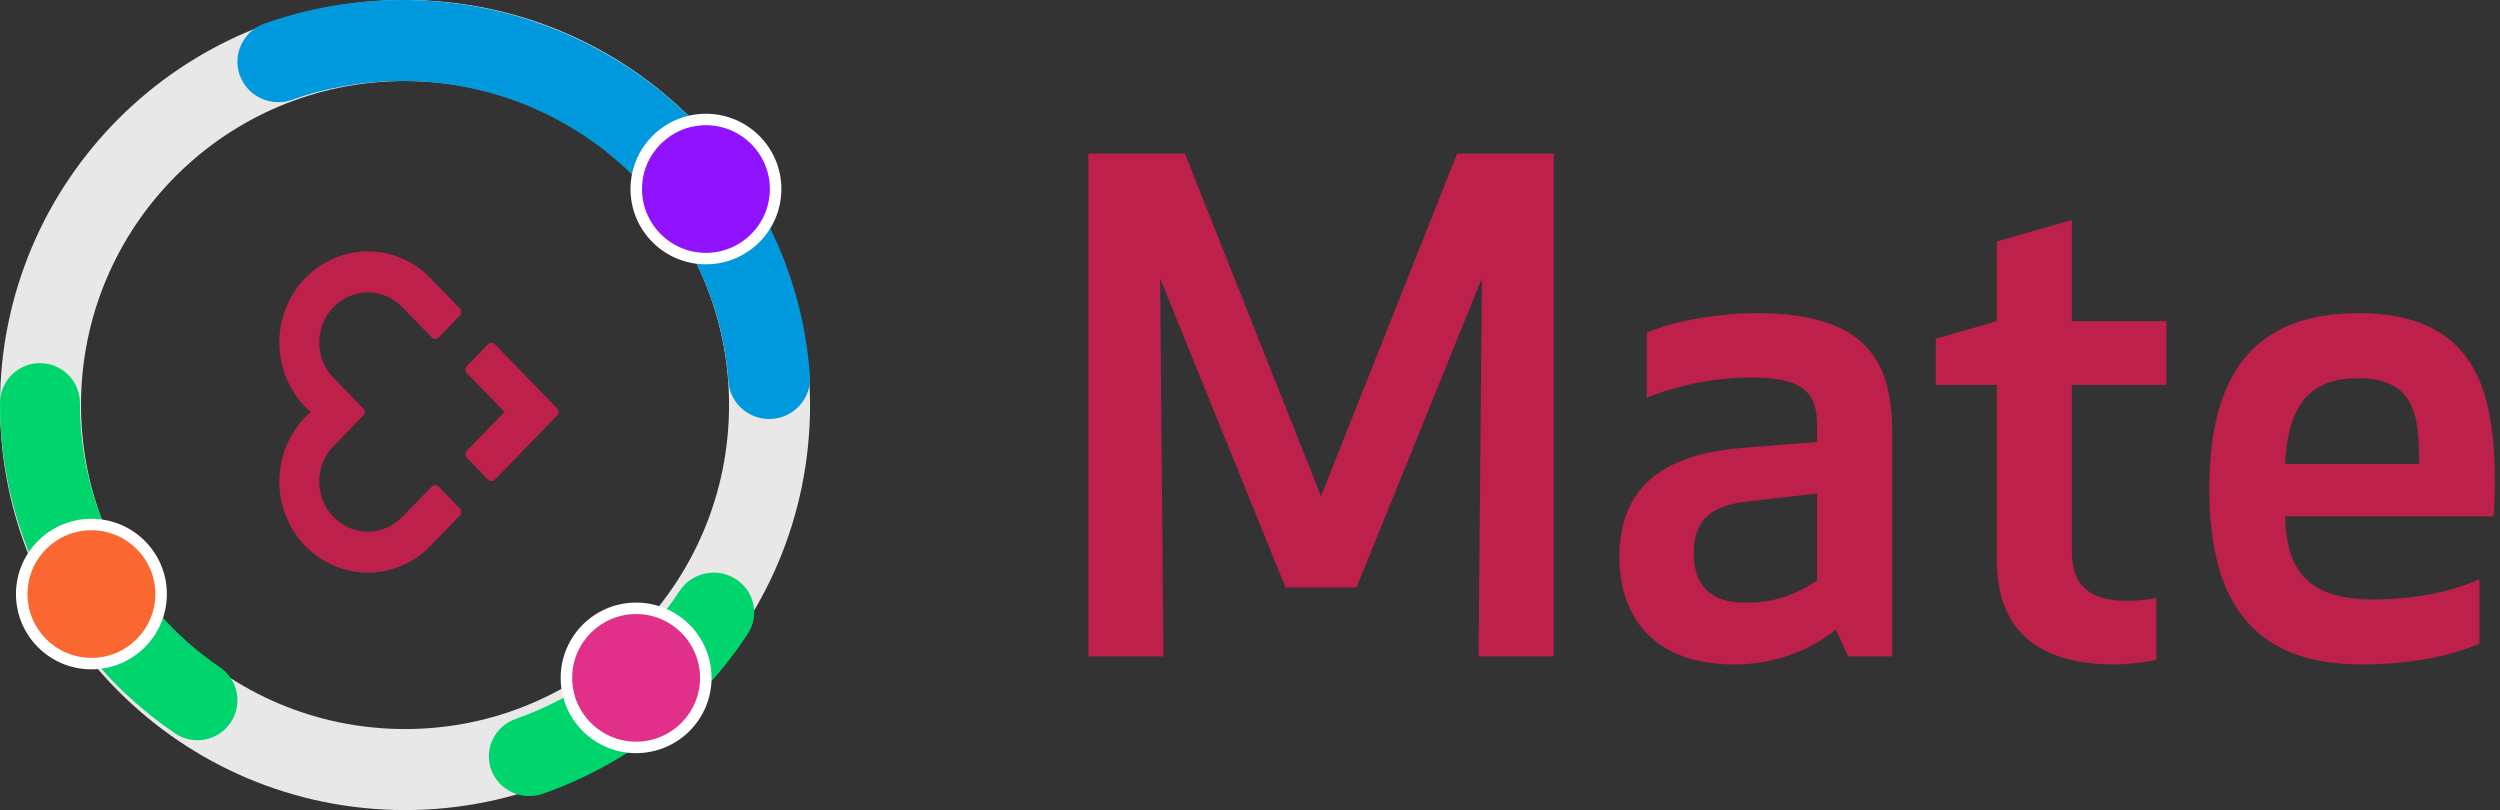
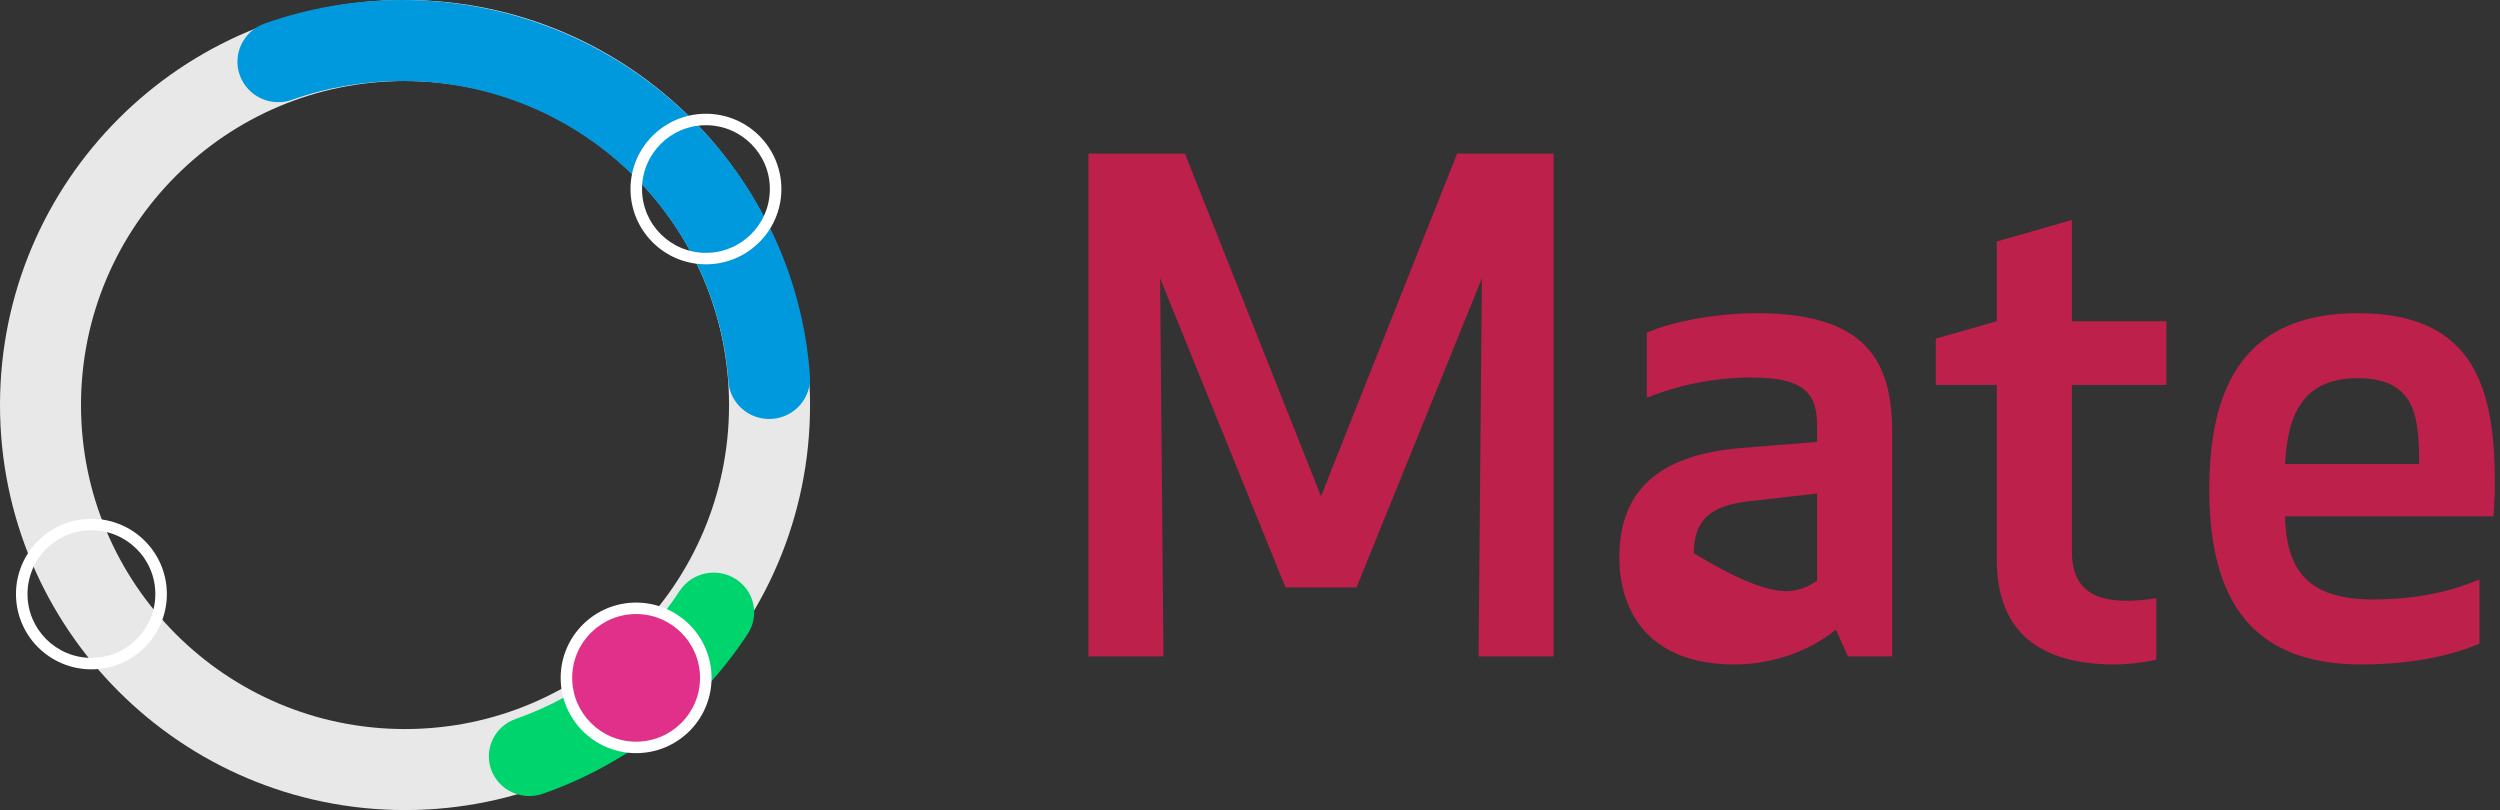
<svg xmlns="http://www.w3.org/2000/svg" width="179px" height="58px" viewBox="0 0 179 58" version="1.1">
  <rect x="0" y="0" width="179" height="58" fill="#333333" stroke="none" />
  <title>mate_logo-xhdpi</title>
  <desc>Created with Sketch.</desc>
  <g id="Mate_update2.3" stroke="none" stroke-width="1" fill="none" fill-rule="evenodd">
    <g id="mate_desktop" transform="translate(-210, -267)">
      <g id="mate_app" transform="translate(202, 147)">
        <g id="mate_logo" transform="translate(0, 112)">
          <g id="Mate_app">
            <g id="mate_circle_icon" transform="translate(8, 8)">
              <path d="M29,58 C45.016,58 58,45.016 58,29 C58,12.984 45.016,0 29,0 C12.984,0 0,12.984 0,29 C0,45.016 12.984,58 29,58 Z M29,52.2 C16.187,52.2 5.8,41.813 5.8,29 C5.8,16.187 16.187,5.8 29,5.8 C41.813,5.8 52.2,16.187 52.2,29 C52.2,41.813 41.813,52.2 29,52.2 Z" id="Oval" fill="#E8E8E9" fill-rule="nonzero" />
              <path d="M57.992,26.893 C56.899,11.783 44.175,0 28.8,0 C25.402,0 22.079,0.575 18.942,1.687 C17.42,2.226 16.627,3.885 17.172,5.393 C17.716,6.901 19.391,7.686 20.913,7.147 C23.42,6.258 26.077,5.799 28.8,5.799 C41.099,5.799 51.28,15.226 52.154,27.308 C52.269,28.905 53.67,30.107 55.282,29.992 C56.895,29.878 58.108,28.49 57.992,26.893 Z" id="Path" fill="#0099DD" />
-               <path d="M0,28.859 C0,38.436 4.753,47.215 12.528,52.504 C13.834,53.393 15.614,53.055 16.503,51.75 C17.393,50.445 17.055,48.667 15.749,47.778 C9.523,43.543 5.723,36.524 5.723,28.859 C5.723,27.28 4.442,26 2.862,26 C1.281,26 0,27.28 0,28.859 Z" id="Path" fill="#00D46D" />
              <g id="Group-10" transform="translate(1, 37)">
                <g id="base-copy-3" transform="translate(0.155, 0.155)" fill="#FB6730">
-                   <ellipse id="path-1" cx="5.31" cy="5.371" rx="5.256" ry="5.236" />
-                 </g>
+                   </g>
                <path d="M5.545,10.104 C8.073,10.104 10.122,8.058 10.122,5.535 C10.122,3.012 8.073,0.966 5.545,0.966 C3.018,0.966 0.969,3.012 0.969,5.535 C0.969,8.058 3.018,10.104 5.545,10.104 Z M5.545,10.925 C2.562,10.925 0.144,8.512 0.144,5.535 C0.144,2.558 2.562,0.145 5.545,0.145 C8.529,0.145 10.947,2.558 10.947,5.535 C10.947,8.512 8.529,10.925 5.545,10.925 Z" id="detected" fill="#FFFFFF" fill-rule="nonzero" />
              </g>
              <path d="M38.869,56.834 C44.914,54.721 50.079,50.675 53.54,45.383 C54.405,44.061 54.014,42.301 52.668,41.452 C51.322,40.602 49.53,40.986 48.666,42.308 C45.895,46.545 41.759,49.785 36.926,51.474 C35.419,52.001 34.632,53.628 35.169,55.108 C35.705,56.589 37.362,57.361 38.869,56.834 Z" id="Path" fill="#00D46D" />
              <g id="Group-12" transform="translate(40, 43)">
                <g id="base-copy" transform="translate(0.155, 0.155)" fill="#E0308A">
                  <ellipse id="path-3" cx="5.332" cy="5.338" rx="5.256" ry="5.236" />
                </g>
                <path d="M5.545,10.104 C8.073,10.104 10.122,8.058 10.122,5.535 C10.122,3.012 8.073,0.966 5.545,0.966 C3.018,0.966 0.969,3.012 0.969,5.535 C0.969,8.058 3.018,10.104 5.545,10.104 Z M5.545,10.925 C2.562,10.925 0.144,8.512 0.144,5.535 C0.144,2.558 2.562,0.145 5.545,0.145 C8.529,0.145 10.947,2.558 10.947,5.535 C10.947,8.512 8.529,10.925 5.545,10.925 Z" id="detected" fill="#FFFFFF" fill-rule="nonzero" />
              </g>
              <g id="Group-13" transform="translate(45, 8)">
                <g id="base-copy-2" transform="translate(0.62, 0.62)" fill="#9012FE">
-                   <ellipse id="path-5" cx="5.004" cy="4.985" rx="4.958" ry="4.939" />
-                 </g>
+                   </g>
                <path d="M5.545,10.104 C8.073,10.104 10.122,8.058 10.122,5.535 C10.122,3.012 8.073,0.966 5.545,0.966 C3.018,0.966 0.969,3.012 0.969,5.535 C0.969,8.058 3.018,10.104 5.545,10.104 Z M5.545,10.925 C2.562,10.925 0.144,8.512 0.144,5.535 C0.144,2.558 2.562,0.145 5.545,0.145 C8.529,0.145 10.947,2.558 10.947,5.535 C10.947,8.512 8.529,10.925 5.545,10.925 Z" id="detected" fill="#FFFFFF" fill-rule="nonzero" />
              </g>
-               <path d="M40,29.494 C40,29.491 39.998,29.484 39.998,29.48 C39.998,29.461 39.995,29.442 39.992,29.423 C39.99,29.411 39.986,29.402 39.982,29.391 C39.979,29.379 39.976,29.366 39.971,29.353 C39.967,29.345 39.961,29.336 39.957,29.328 C39.95,29.315 39.943,29.303 39.936,29.292 C39.931,29.284 39.925,29.277 39.92,29.271 C39.911,29.259 39.901,29.25 39.892,29.24 C39.89,29.238 39.889,29.236 39.887,29.233 L35.442,24.661 C35.435,24.653 35.426,24.642 35.419,24.633 L35.417,24.633 C35.356,24.577 35.276,24.543 35.188,24.543 C35.099,24.543 35.018,24.579 34.957,24.635 L34.955,24.633 L33.42,26.214 C33.358,26.279 33.319,26.368 33.319,26.466 C33.319,26.558 33.354,26.638 33.408,26.7 L33.407,26.7 L33.42,26.716 L36.121,29.494 L33.42,32.274 L33.407,32.289 L33.408,32.289 C33.354,32.352 33.319,32.434 33.319,32.525 C33.319,32.622 33.358,32.71 33.42,32.776 L34.955,34.356 L34.957,34.354 C35.018,34.413 35.099,34.447 35.188,34.447 C35.276,34.447 35.356,34.413 35.417,34.356 L35.419,34.354 C35.426,34.347 35.435,34.339 35.442,34.331 L39.887,29.756 C39.889,29.754 39.89,29.752 39.892,29.752 C39.901,29.741 39.911,29.731 39.92,29.72 C39.925,29.712 39.931,29.705 39.936,29.698 C39.943,29.687 39.95,29.674 39.957,29.663 C39.961,29.655 39.967,29.647 39.971,29.636 C39.976,29.623 39.979,29.613 39.981,29.6 C39.986,29.59 39.99,29.579 39.992,29.569 C39.995,29.552 39.995,29.535 39.998,29.52 C39.998,29.512 40,29.505 40,29.494 Z M26.341,20.942 C27.352,20.942 28.263,21.386 28.9,22.096 L28.905,22.09 L30.917,24.163 C30.98,24.227 31.066,24.267 31.161,24.267 C31.252,24.267 31.335,24.229 31.396,24.17 L31.397,24.17 L32.924,22.598 L32.924,22.596 C32.991,22.533 33.031,22.442 33.031,22.341 C33.031,22.244 32.994,22.155 32.931,22.09 L30.917,20.019 L30.92,20.015 C29.767,18.773 28.142,18 26.341,18 C22.839,18 20,20.921 20,24.526 C20,26.52 20.871,28.305 22.242,29.501 C20.871,30.696 20,32.481 20,34.476 C20,38.079 22.839,41 26.341,41 C28.142,41 29.767,40.227 30.92,38.985 L30.917,38.981 L32.931,36.91 C32.994,36.847 33.031,36.758 33.031,36.659 C33.031,36.558 32.991,36.469 32.924,36.404 L31.397,34.832 L31.396,34.832 C31.335,34.774 31.252,34.736 31.161,34.736 C31.066,34.736 30.98,34.774 30.917,34.838 L28.905,36.91 L28.9,36.903 C28.263,37.614 27.352,38.061 26.341,38.061 C24.418,38.061 22.859,36.455 22.859,34.476 C22.859,33.509 23.231,32.632 23.837,31.988 L23.891,31.933 C23.92,31.903 23.948,31.874 23.978,31.845 L23.978,31.842 L26.002,29.758 C26.004,29.758 26.005,29.756 26.007,29.754 C26.016,29.743 26.026,29.733 26.035,29.723 C26.04,29.716 26.047,29.708 26.051,29.701 C26.059,29.691 26.064,29.678 26.071,29.665 C26.077,29.657 26.082,29.649 26.086,29.64 C26.091,29.628 26.094,29.615 26.098,29.604 C26.101,29.591 26.104,29.581 26.107,29.571 C26.11,29.556 26.11,29.539 26.114,29.522 C26.114,29.513 26.116,29.507 26.116,29.499 L26.116,29.497 C26.116,29.492 26.114,29.488 26.114,29.482 C26.114,29.463 26.11,29.444 26.107,29.425 C26.104,29.415 26.101,29.405 26.098,29.394 C26.095,29.381 26.091,29.371 26.086,29.358 C26.082,29.347 26.077,29.341 26.072,29.333 C26.065,29.318 26.059,29.307 26.051,29.295 C26.047,29.288 26.041,29.282 26.035,29.274 C26.026,29.263 26.016,29.253 26.007,29.242 C26.007,29.242 26.004,29.24 26.002,29.238 L23.772,26.941 C23.205,26.302 22.859,25.455 22.859,24.526 C22.859,22.547 24.418,20.942 26.341,20.942 Z" id="Fill-6-Copy" fill="#BC204B" fill-rule="nonzero" />
            </g>
          </g>
-           <path d="M114.104,27.928 L105.128,50.056 L100.04,50.056 L91.064,27.928 L91.304,55 L85.928,55 L85.928,19 L92.84,19 L102.584,43.528 L112.328,19 L119.24,19 L119.24,55 L113.864,55 L114.104,27.928 Z M138.104,38.44 C138.104,35.992 136.952,35.032 133.4,35.032 C130.28,35.032 127.736,35.752 125.912,36.472 L125.912,31.816 C127.784,31 130.952,30.424 133.784,30.424 C141.656,30.424 143.48,33.88 143.48,38.968 L143.48,55 L140.312,55 L139.448,53.08 C137.528,54.664 134.84,55.576 132.2,55.576 C126.008,55.576 123.944,51.736 123.944,47.896 C123.944,42.712 127.304,40.504 132.728,40.072 L138.104,39.64 L138.104,38.44 Z M138.104,43.336 L133.064,43.912 C130.664,44.2 129.272,45.112 129.272,47.608 C129.272,49.432 130.04,51.16 132.968,51.16 C135.128,51.16 136.616,50.536 138.104,49.576 L138.104,43.336 Z M162.392,50.824 L162.392,55.24 C161.576,55.432 160.232,55.576 159.416,55.576 C154.088,55.576 150.968,53.272 150.968,48.088 L150.968,35.56 L146.6,35.56 L146.6,32.248 L150.968,31 L150.968,25.288 L156.344,23.752 L156.344,31 L163.112,31 L163.112,35.56 L156.344,35.56 L156.344,47.464 C156.344,49.864 157.544,51.016 160.28,51.016 C161.096,51.016 161.816,50.92 162.392,50.824 Z M166.184,43 C166.184,35.272 169.016,30.424 176.84,30.424 C185.288,30.424 186.632,35.992 186.632,42.616 C186.632,43.432 186.584,44.2 186.536,44.968 L171.608,44.968 C171.704,48.568 173,50.92 177.896,50.92 C180.92,50.92 183.416,50.392 185.528,49.48 L185.528,54.088 C182.792,55.24 179.672,55.576 177.08,55.576 C169.064,55.576 166.184,50.776 166.184,43 Z M176.84,35.08 C172.904,35.08 171.8,37.624 171.608,41.224 L181.208,41.224 C181.208,37.96 181.016,35.08 176.84,35.08 Z" id="Mate-App" fill="#BC204B" />
+           <path d="M114.104,27.928 L105.128,50.056 L100.04,50.056 L91.064,27.928 L91.304,55 L85.928,55 L85.928,19 L92.84,19 L102.584,43.528 L112.328,19 L119.24,19 L119.24,55 L113.864,55 L114.104,27.928 Z M138.104,38.44 C138.104,35.992 136.952,35.032 133.4,35.032 C130.28,35.032 127.736,35.752 125.912,36.472 L125.912,31.816 C127.784,31 130.952,30.424 133.784,30.424 C141.656,30.424 143.48,33.88 143.48,38.968 L143.48,55 L140.312,55 L139.448,53.08 C137.528,54.664 134.84,55.576 132.2,55.576 C126.008,55.576 123.944,51.736 123.944,47.896 C123.944,42.712 127.304,40.504 132.728,40.072 L138.104,39.64 L138.104,38.44 Z M138.104,43.336 L133.064,43.912 C130.664,44.2 129.272,45.112 129.272,47.608 C135.128,51.16 136.616,50.536 138.104,49.576 L138.104,43.336 Z M162.392,50.824 L162.392,55.24 C161.576,55.432 160.232,55.576 159.416,55.576 C154.088,55.576 150.968,53.272 150.968,48.088 L150.968,35.56 L146.6,35.56 L146.6,32.248 L150.968,31 L150.968,25.288 L156.344,23.752 L156.344,31 L163.112,31 L163.112,35.56 L156.344,35.56 L156.344,47.464 C156.344,49.864 157.544,51.016 160.28,51.016 C161.096,51.016 161.816,50.92 162.392,50.824 Z M166.184,43 C166.184,35.272 169.016,30.424 176.84,30.424 C185.288,30.424 186.632,35.992 186.632,42.616 C186.632,43.432 186.584,44.2 186.536,44.968 L171.608,44.968 C171.704,48.568 173,50.92 177.896,50.92 C180.92,50.92 183.416,50.392 185.528,49.48 L185.528,54.088 C182.792,55.24 179.672,55.576 177.08,55.576 C169.064,55.576 166.184,50.776 166.184,43 Z M176.84,35.08 C172.904,35.08 171.8,37.624 171.608,41.224 L181.208,41.224 C181.208,37.96 181.016,35.08 176.84,35.08 Z" id="Mate-App" fill="#BC204B" />
        </g>
      </g>
    </g>
  </g>
</svg>